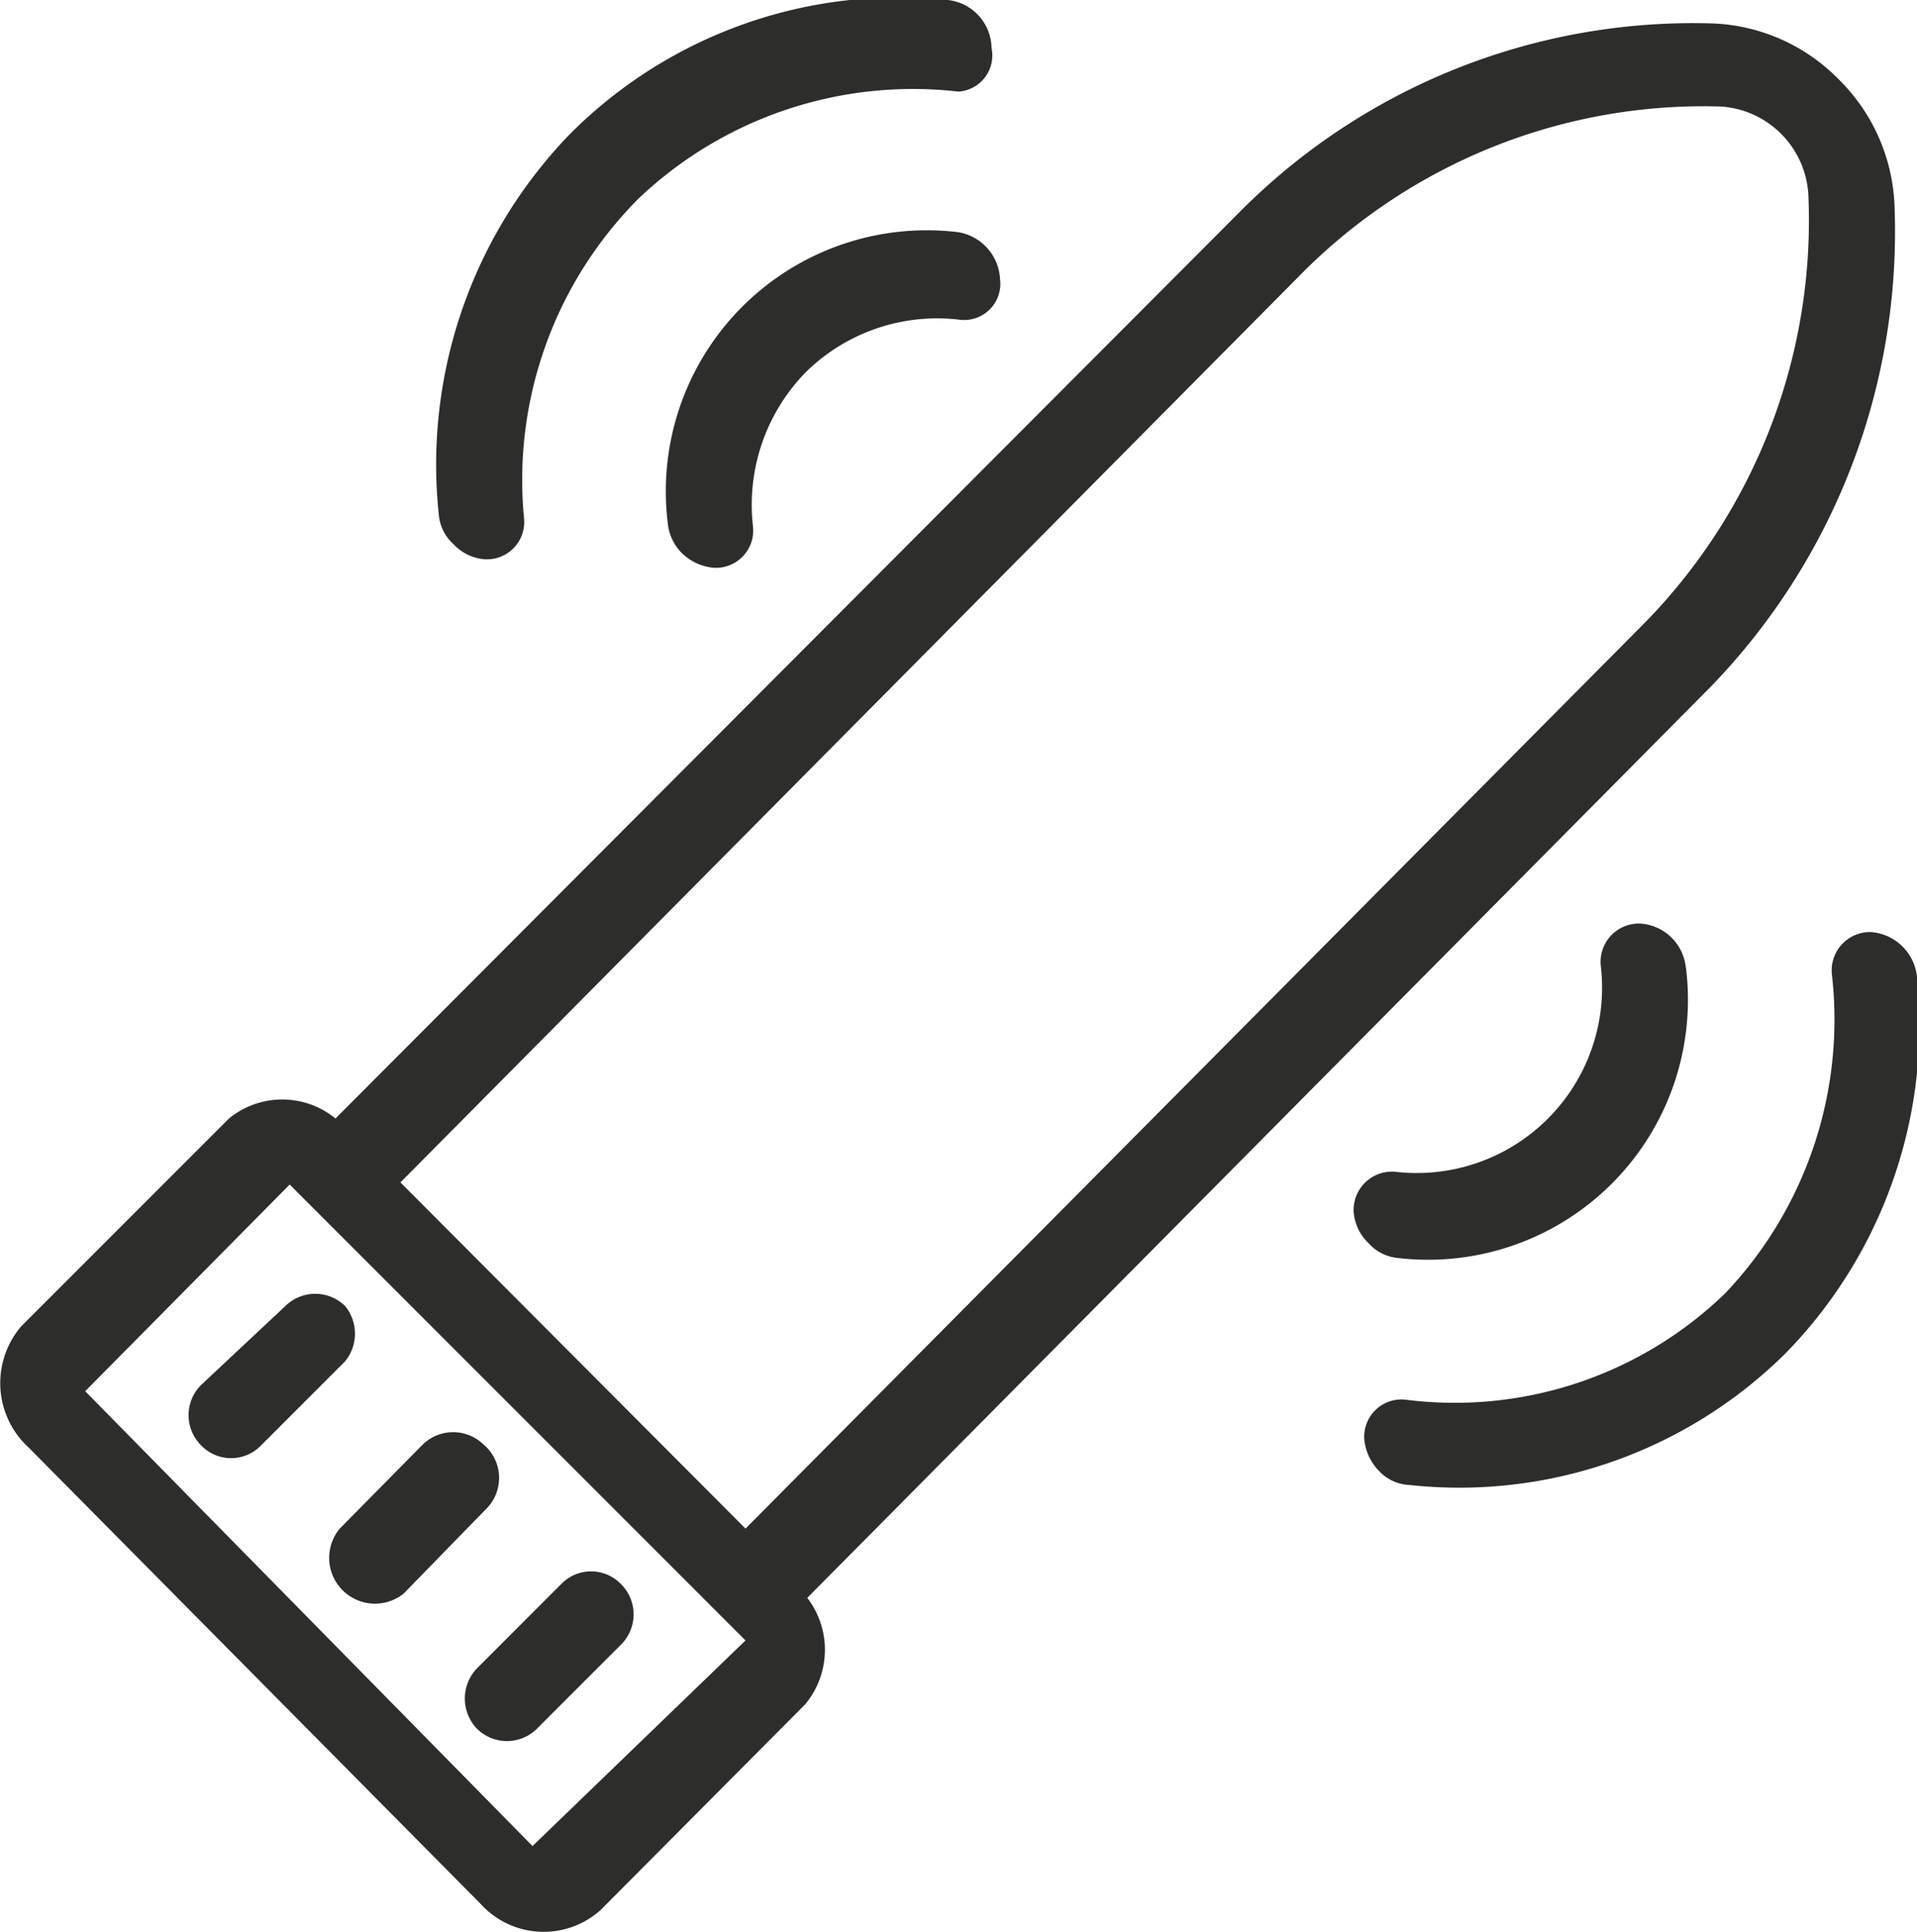
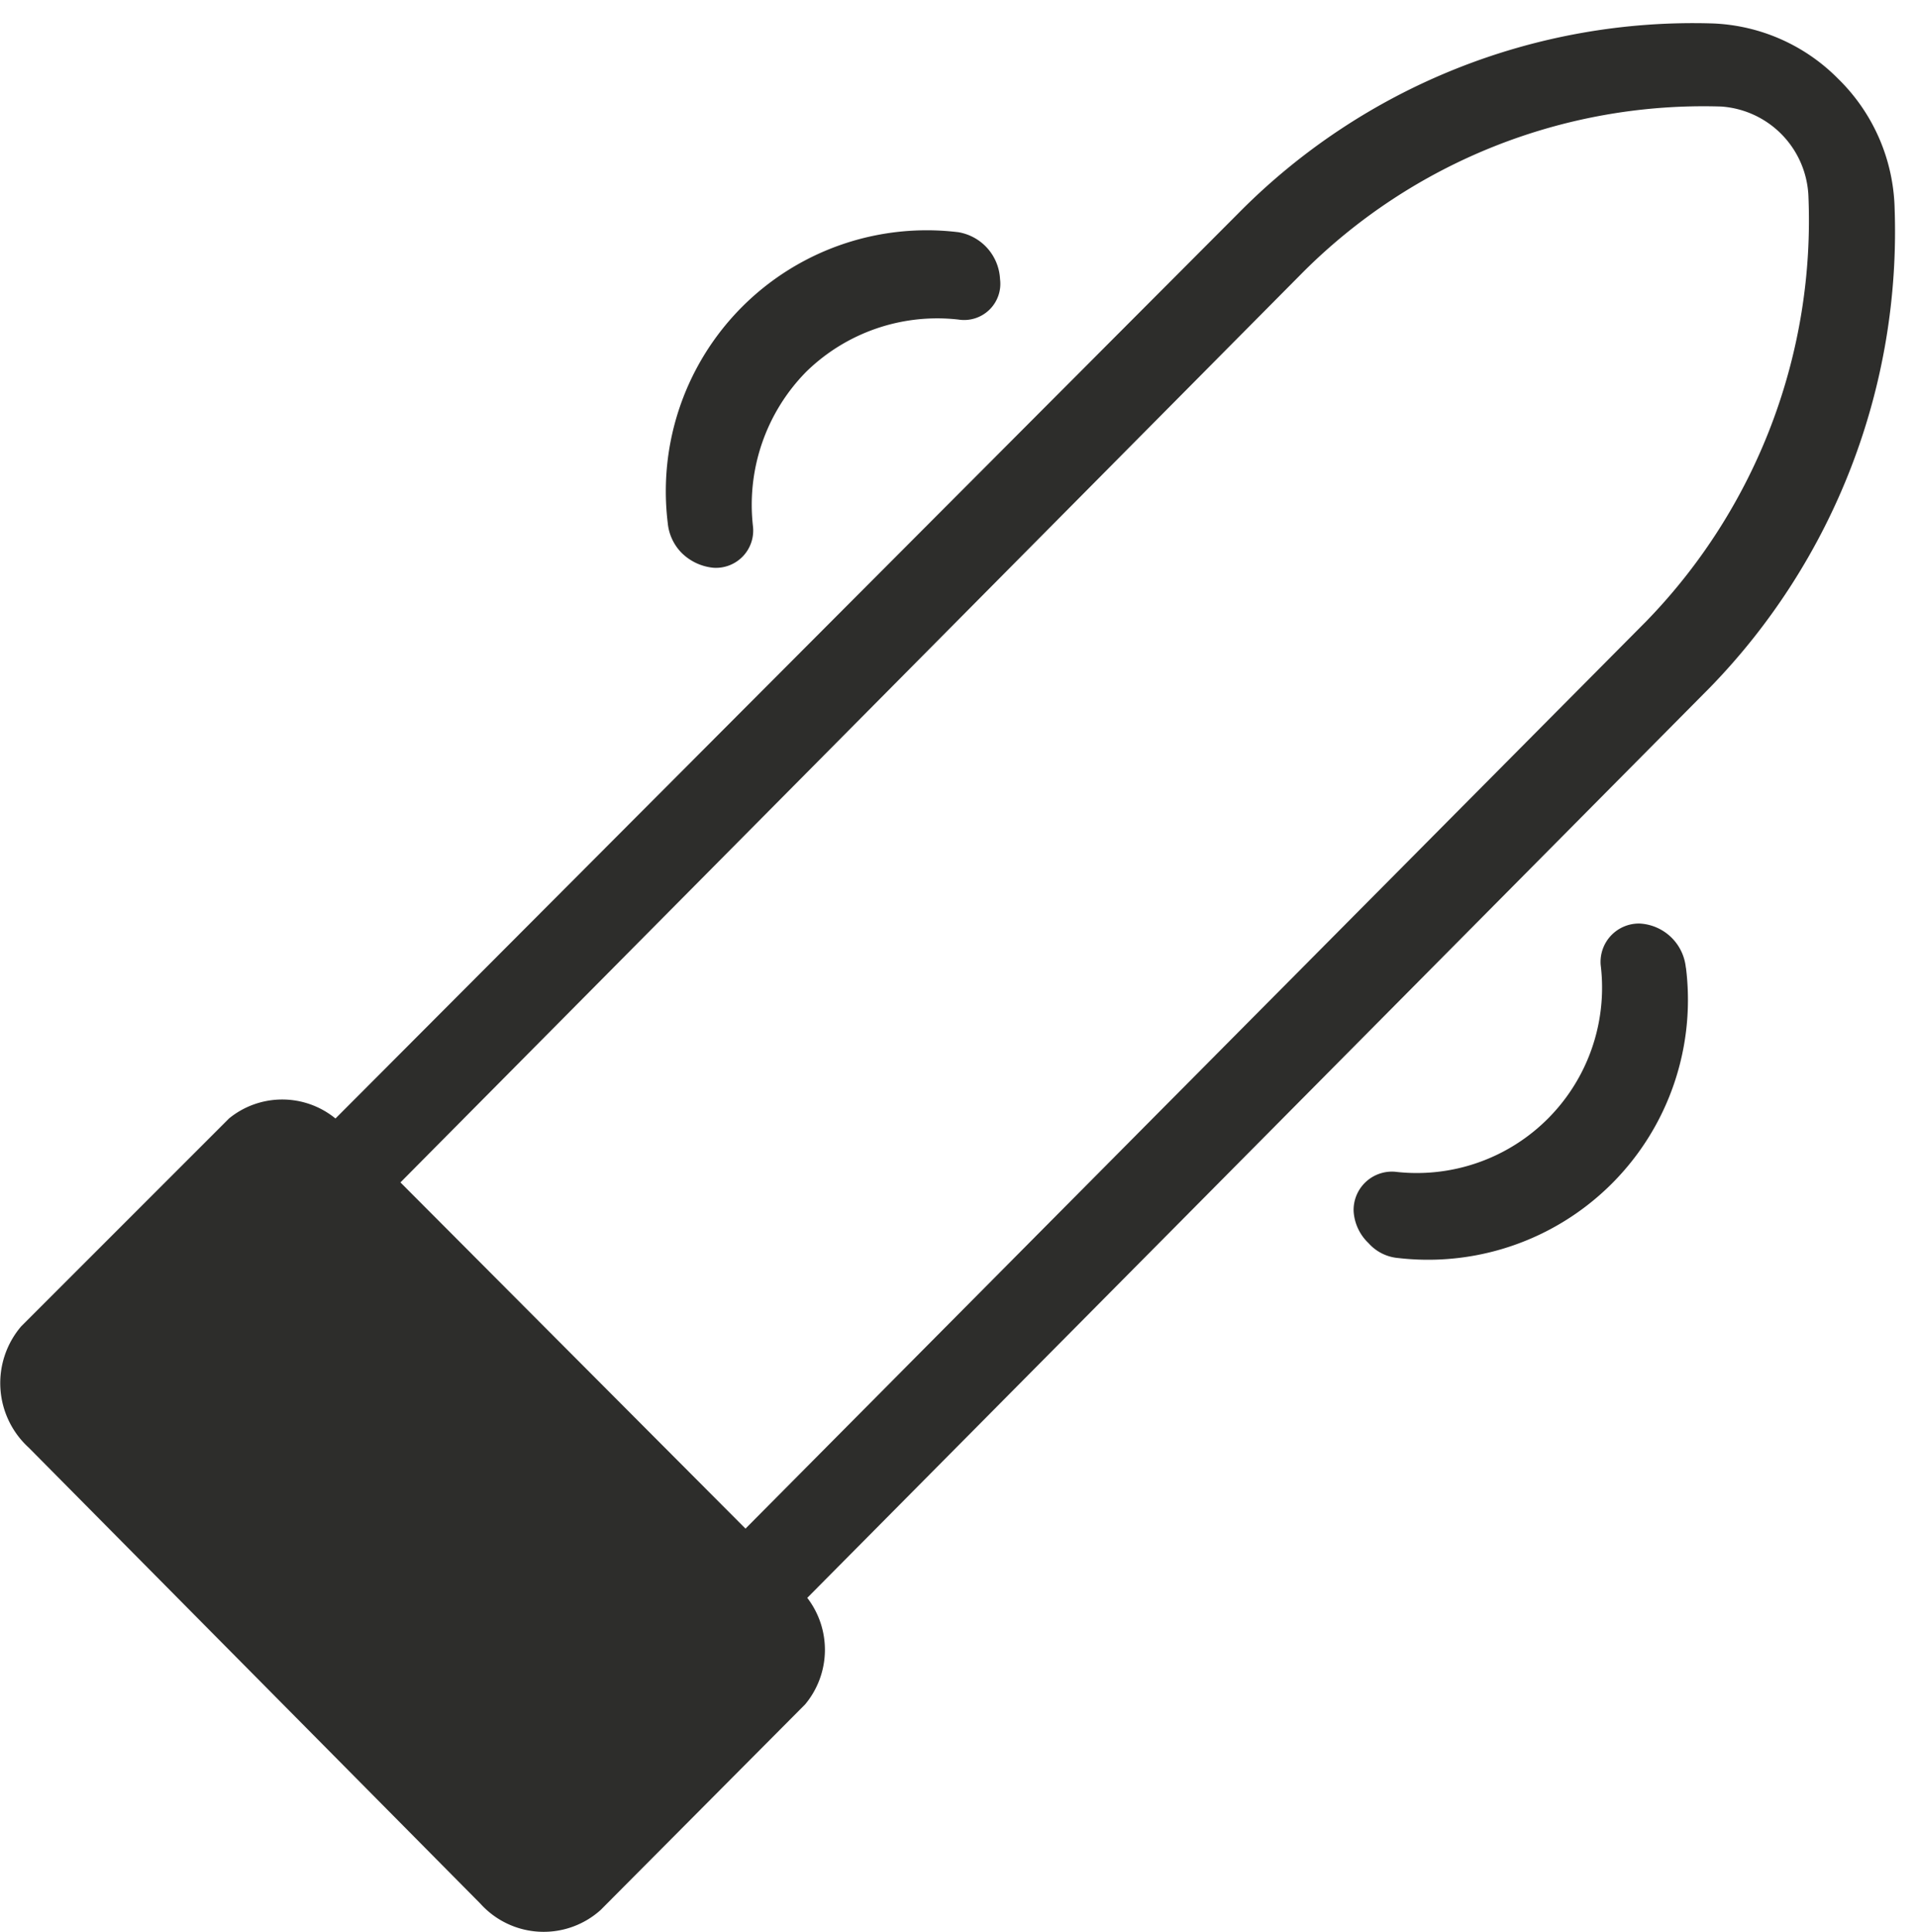
<svg xmlns="http://www.w3.org/2000/svg" viewBox="0 0 18 18.14">
  <g id="Layer_2" data-name="Layer 2">
    <g id="Vibrators_govvex" data-name="Vibrators govvex">
-       <path d="M7.58,15l8.48-8.55a6.14,6.14,0,0,0,1.73-4.49A1.76,1.76,0,0,0,17.26.74,1.75,1.75,0,0,0,16.08.22,6,6,0,0,0,11.63,2L3.15,10.5a.79.79,0,0,0-1,0L.2,12.45a.82.82,0,0,0,.07,1.14l4.24,4.28a.8.8,0,0,0,1.13.06L7.56,16A.8.8,0,0,0,7.58,15ZM12.23,2.56A5.32,5.32,0,0,1,16.16,1a.88.88,0,0,1,.82.83,5.4,5.4,0,0,1-1.52,4L7,14.35,3.76,11.1ZM.8,13.06l1.92-1.94L7,15.4,5,17.33Z" style="fill:#2d2d2b" />
-       <path d="M3.24,12.26a.4.4,0,0,0-.56,0L1.89,13a.4.4,0,0,0,0,.57.39.39,0,0,0,.56,0l.79-.79A.41.41,0,0,0,3.24,12.26Z" style="fill:#2d2d2b" />
-       <path d="M4.54,13.56a.41.41,0,0,0-.57,0l-.78.79a.43.43,0,0,0,.6.61l.78-.8A.41.41,0,0,0,4.54,13.56Z" style="fill:#2d2d2b" />
+       <path d="M7.58,15l8.48-8.55a6.14,6.14,0,0,0,1.73-4.49A1.76,1.76,0,0,0,17.26.74,1.75,1.75,0,0,0,16.08.22,6,6,0,0,0,11.63,2L3.15,10.5a.79.79,0,0,0-1,0L.2,12.45a.82.82,0,0,0,.07,1.14l4.24,4.28a.8.8,0,0,0,1.13.06L7.56,16A.8.8,0,0,0,7.58,15ZM12.23,2.56A5.32,5.32,0,0,1,16.16,1a.88.88,0,0,1,.82.83,5.4,5.4,0,0,1-1.52,4L7,14.35,3.76,11.1ZM.8,13.06l1.92-1.94Z" style="fill:#2d2d2b" />
      <path d="M5.83,14.87a.39.39,0,0,0-.56,0l-.79.79a.41.41,0,0,0,0,.57.4.4,0,0,0,.56,0l.79-.79A.4.4,0,0,0,5.83,14.87Z" style="fill:#2d2d2b" />
-       <path d="M6,1.86a3.74,3.74,0,0,1,3-1A.34.34,0,0,0,9.31.45.46.46,0,0,0,8.9,0,4.36,4.36,0,0,0,5.35,1.26,4.46,4.46,0,0,0,4.12,4.83a.42.42,0,0,0,.14.28.44.44,0,0,0,.29.14.35.35,0,0,0,.37-.39A3.74,3.74,0,0,1,6,1.86Z" style="fill:#2d2d2b" />
      <path d="M9.39,2.62A.47.47,0,0,0,9,2.18,2.45,2.45,0,0,0,6.27,4.91a.46.46,0,0,0,.13.28.49.49,0,0,0,.3.14.35.35,0,0,0,.37-.39,1.78,1.78,0,0,1,.5-1.45A1.76,1.76,0,0,1,9,3,.34.34,0,0,0,9.39,2.62Z" style="fill:#2d2d2b" />
-       <path d="M18,9.17a.47.47,0,0,0-.43-.42.36.36,0,0,0-.37.39,3.73,3.73,0,0,1-1,3,3.65,3.65,0,0,1-3,1,.35.35,0,0,0-.39.37.49.49,0,0,0,.14.3.41.41,0,0,0,.28.13,4.35,4.35,0,0,0,3.54-1.24A4.41,4.41,0,0,0,18,9.17Z" style="fill:#2d2d2b" />
      <path d="M15.83,9.09a.46.46,0,0,0-.43-.42.36.36,0,0,0-.37.39A1.74,1.74,0,0,1,13.1,11a.36.36,0,0,0-.39.37.45.45,0,0,0,.14.3.42.42,0,0,0,.28.14,2.44,2.44,0,0,0,2.7-2.73Z" style="fill:#2d2d2b" />
    </g>
  </g>
</svg>